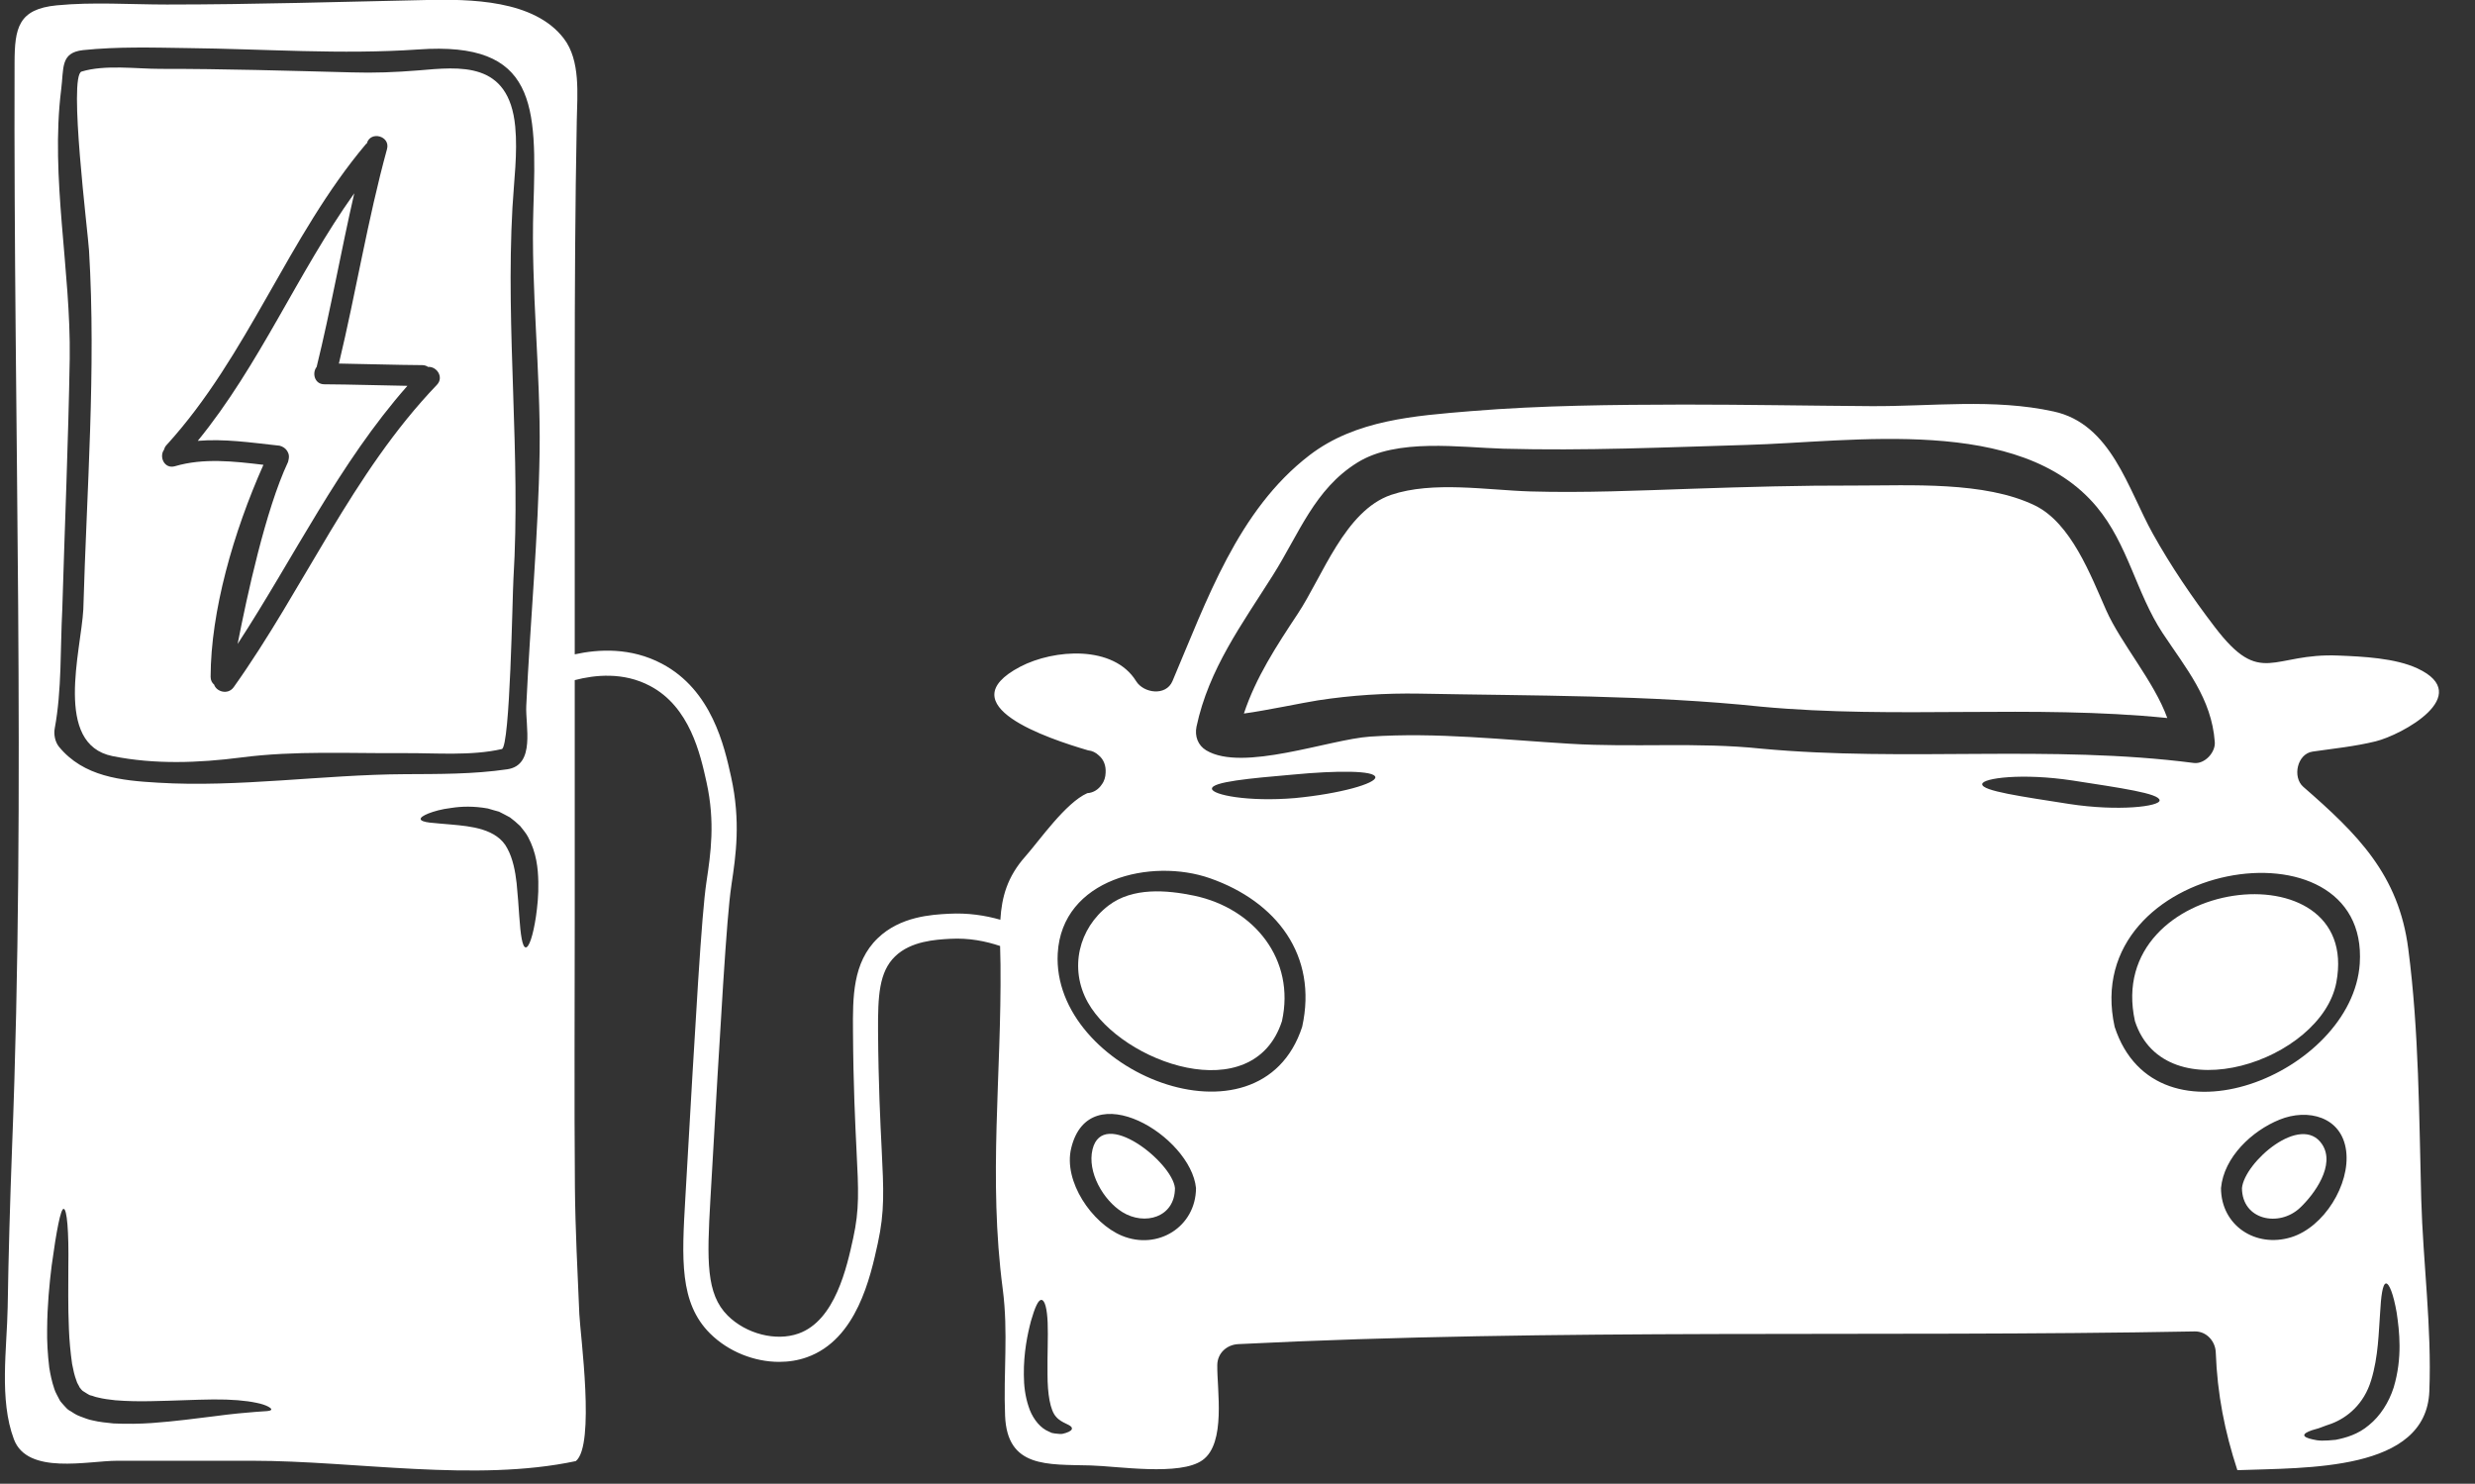
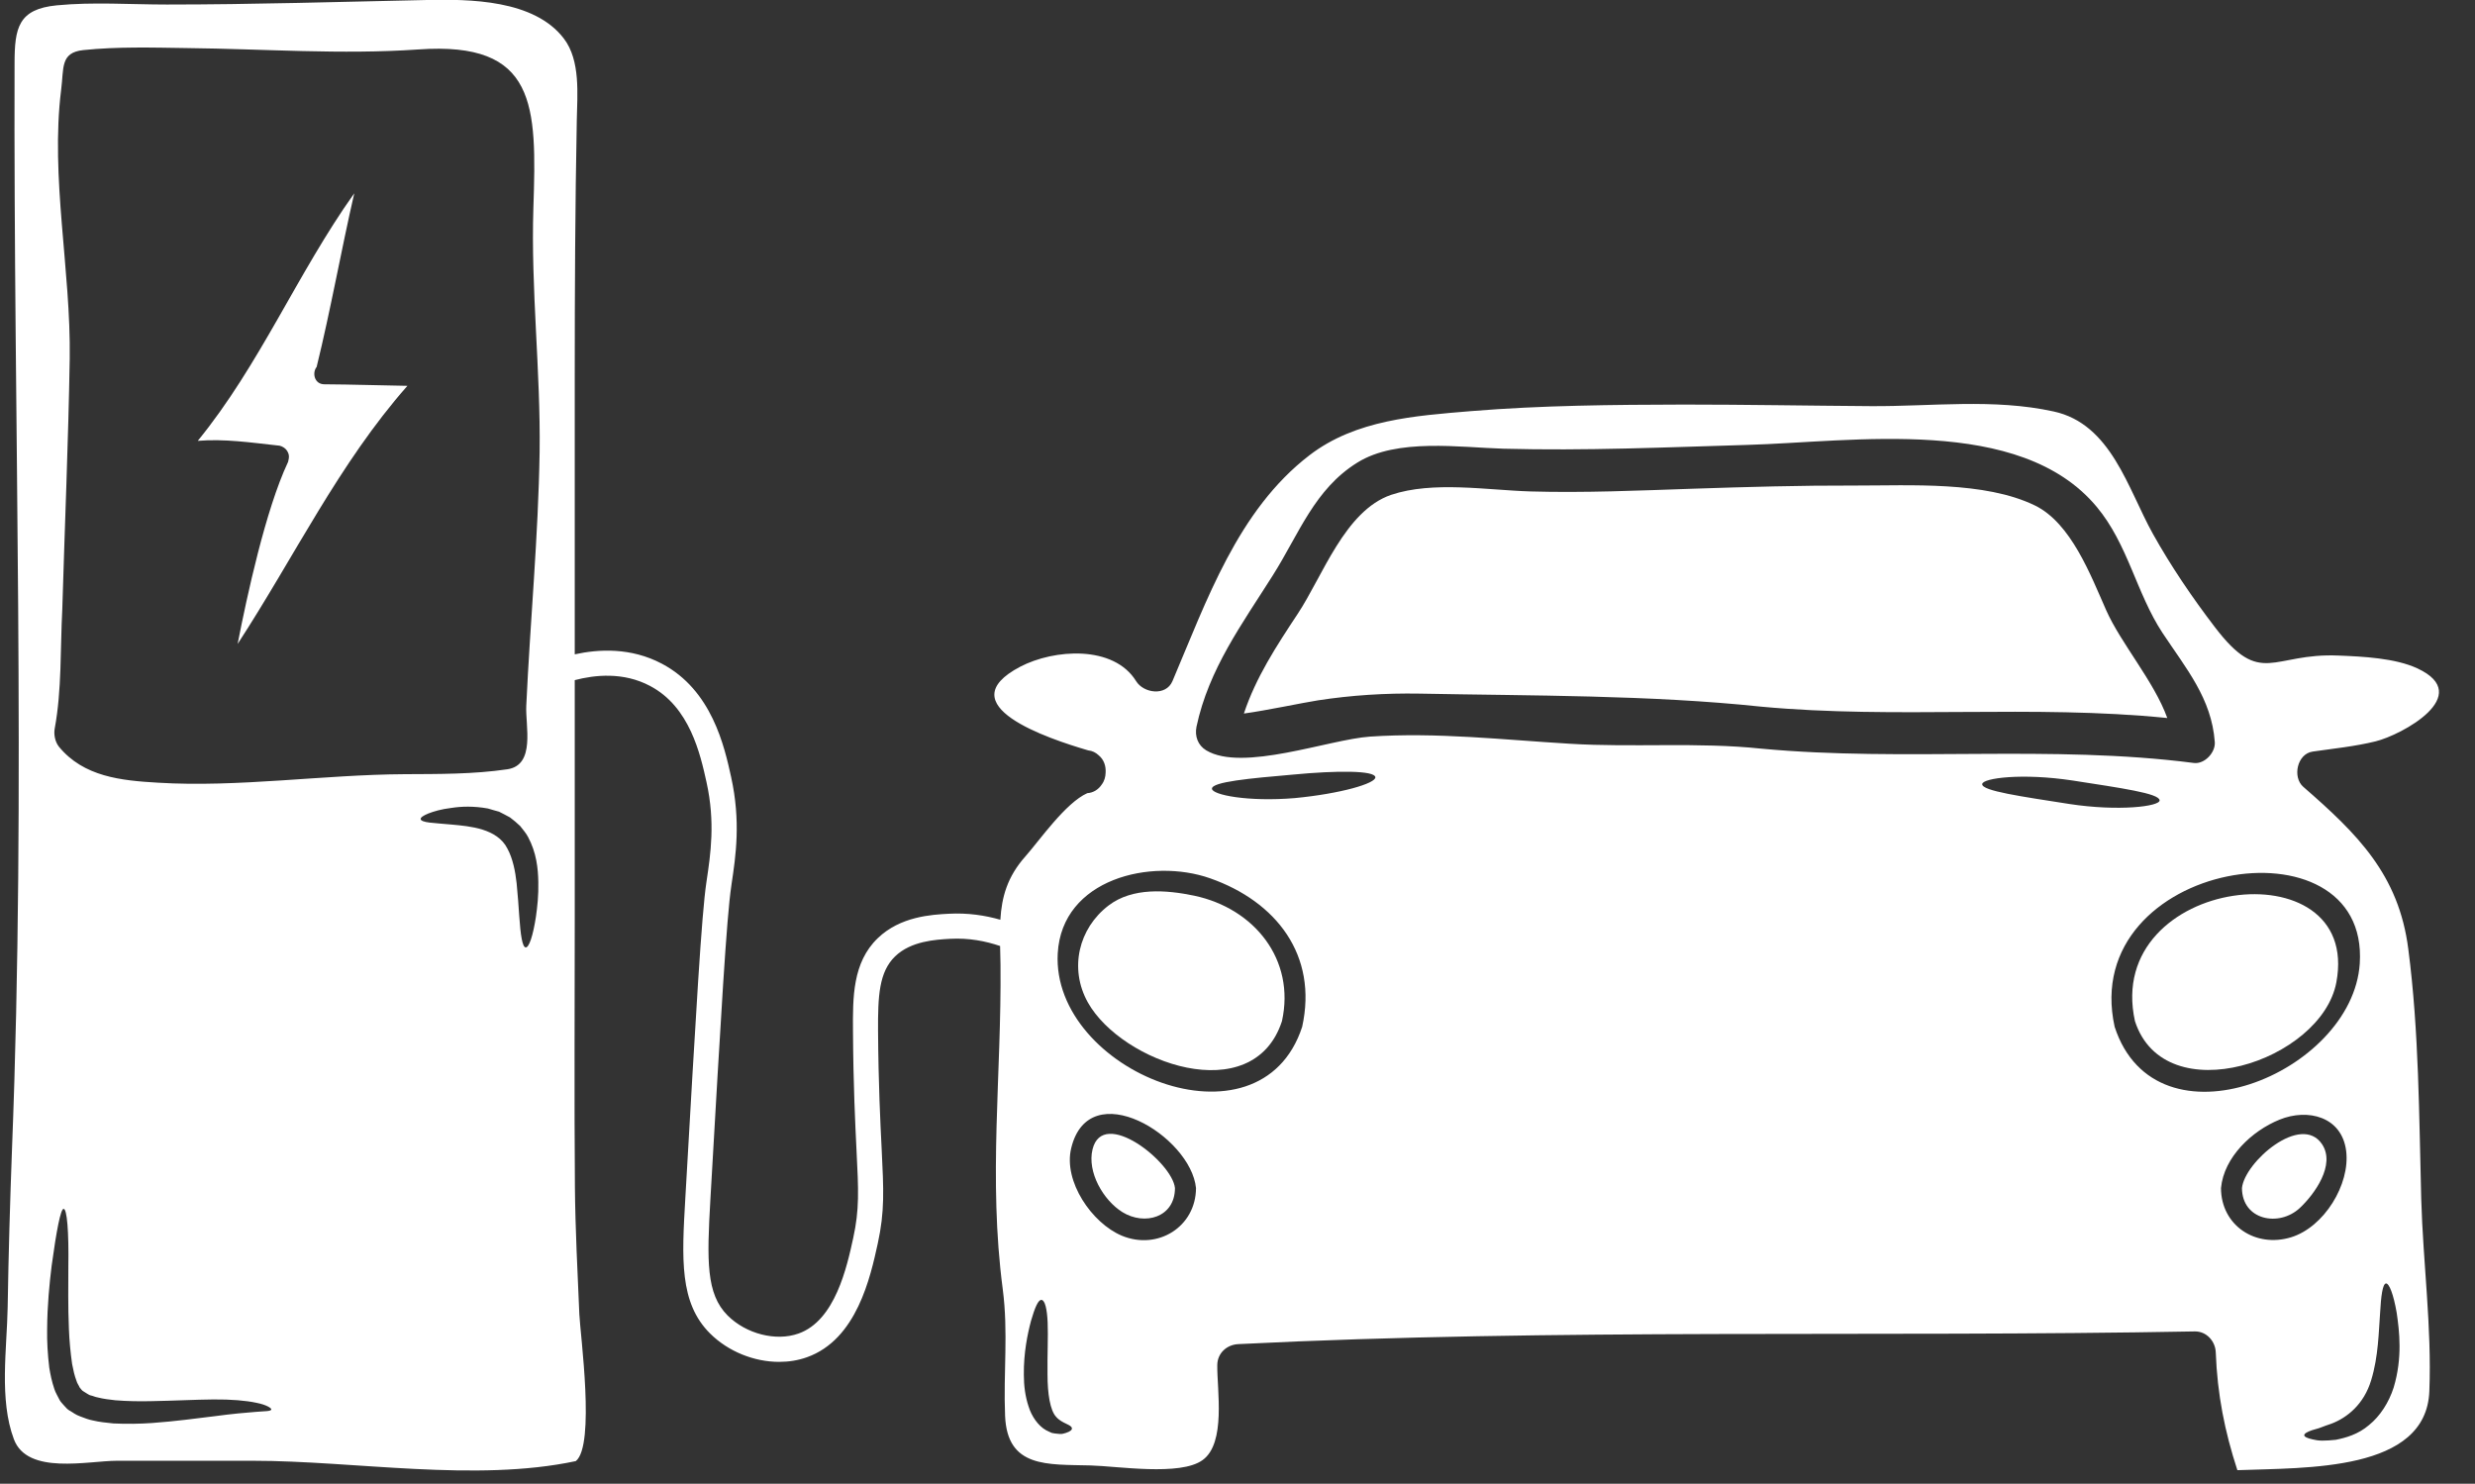
<svg xmlns="http://www.w3.org/2000/svg" fill="#ffffff" height="70.8" preserveAspectRatio="xMidYMid meet" version="1" viewBox="5.7 29.8 118.1 70.8" width="118.1" zoomAndPan="magnify">
  <rect x="5.7" y="29.8" width="118.1" height="70.8" fill="#333333" stroke="none" />
  <g id="change1_1">
-     <path d="M 26.547 48.164 C 22.492 52.395 20.219 57.859 16.852 62.59 C 16.574 62.977 16.023 62.805 15.918 62.469 C 15.816 62.383 15.75 62.266 15.75 62.09 C 15.758 58.969 16.832 55.207 18.27 51.98 C 16.859 51.812 15.414 51.645 14.047 52.047 C 13.543 52.191 13.285 51.598 13.523 51.266 C 13.543 51.191 13.578 51.109 13.641 51.043 C 17.555 46.754 19.43 41.105 23.16 36.676 C 23.172 36.664 23.188 36.656 23.203 36.645 C 23.375 36.027 24.336 36.289 24.168 36.91 C 23.242 40.289 22.688 43.746 21.871 47.148 C 23.203 47.168 24.531 47.215 25.852 47.223 C 25.969 47.223 26.055 47.262 26.129 47.309 C 26.523 47.273 26.902 47.789 26.547 48.164 Z M 30.285 35.836 C 29.984 32.699 27.645 32.992 25.66 33.16 C 24.59 33.246 23.543 33.289 22.473 33.254 C 19.426 33.176 16.387 33.082 13.344 33.086 C 12.203 33.086 10.707 32.875 9.594 33.215 C 8.953 33.406 9.902 40.926 9.949 41.762 C 10.289 47.441 9.836 53.195 9.676 58.875 C 9.57 60.859 8.246 65.309 11.066 65.879 C 13.086 66.285 15.168 66.207 17.207 65.945 C 19.793 65.609 22.398 65.758 25.004 65.738 C 26.488 65.727 28.18 65.879 29.645 65.543 C 30.043 65.453 30.152 58.195 30.199 57.438 C 30.559 51.52 29.824 45.605 30.152 39.711 C 30.223 38.441 30.406 37.102 30.285 35.836" fill="inherit" />
    <path d="M 106.199 58.914 C 105.465 57.258 104.527 54.758 102.797 53.918 C 100.398 52.754 96.844 52.973 94.203 52.969 C 91.621 52.961 89.043 53.035 86.465 53.121 C 83.891 53.207 81.305 53.324 78.73 53.25 C 76.66 53.188 74.074 52.742 72.078 53.414 C 69.871 54.172 68.809 57.305 67.621 59.094 C 66.598 60.641 65.629 62.121 65.055 63.848 C 66.102 63.707 67.887 63.328 68.59 63.219 C 70.191 62.973 71.809 62.871 73.434 62.898 C 78.801 63.004 84.406 62.957 89.738 63.52 C 96.18 64.121 102.688 63.414 109.117 64.062 C 108.484 62.309 106.906 60.508 106.199 58.914" fill="inherit" />
    <path d="M 20.809 47.309 C 21.484 44.562 21.973 41.773 22.605 39.023 C 19.898 42.824 18.094 47.215 15.137 50.836 C 16.398 50.73 17.676 50.918 18.93 51.055 C 19.004 51.055 19.07 51.07 19.145 51.102 C 19.305 51.172 19.41 51.289 19.461 51.438 C 19.5 51.543 19.492 51.656 19.461 51.773 C 19.461 51.785 19.461 51.793 19.453 51.805 C 19.445 51.824 19.453 51.84 19.438 51.859 C 18.375 54.117 17.48 58.266 17.039 60.527 C 19.73 56.402 21.871 51.918 25.141 48.211 C 23.824 48.191 22.5 48.145 21.176 48.137 C 20.703 48.137 20.582 47.594 20.809 47.309" fill="inherit" />
    <path d="M 57.832 84.648 C 57.57 85.727 58.344 87.07 59.254 87.637 C 60.316 88.297 61.762 87.898 61.766 86.492 C 61.645 85.258 58.324 82.613 57.832 84.648" fill="inherit" />
    <path d="M 62.68 72.539 C 61.363 72.266 59.746 72.133 58.598 73.008 C 57.168 74.098 56.707 76.016 57.609 77.633 C 59.227 80.516 65.496 82.746 66.871 78.527 C 67.52 75.594 65.555 73.145 62.68 72.539" fill="inherit" />
    <path d="M 119.918 96.012 C 119.691 96.719 119.273 97.375 118.742 97.801 C 118.219 98.25 117.625 98.41 117.156 98.504 C 116.91 98.531 116.688 98.543 116.504 98.543 C 116.316 98.543 116.176 98.512 116.051 98.484 C 115.801 98.43 115.66 98.363 115.652 98.289 C 115.648 98.211 115.781 98.129 116.02 98.047 C 116.137 98.004 116.297 97.977 116.449 97.914 C 116.602 97.855 116.77 97.793 116.949 97.734 C 117.703 97.449 118.5 96.805 118.844 95.664 C 119.195 94.527 119.203 93.332 119.27 92.477 C 119.316 91.613 119.395 91.066 119.551 91.043 C 119.703 91.031 119.91 91.555 120.062 92.434 C 120.191 93.309 120.348 94.582 119.918 96.012 Z M 111.68 86.492 C 111.816 85.02 113.152 83.762 114.473 83.227 C 115.812 82.68 117.445 83.074 117.652 84.719 C 117.852 86.312 116.598 88.359 115.023 88.84 C 113.328 89.359 111.684 88.277 111.68 86.492 Z M 106.605 78.797 C 104.855 70.852 118.773 68.613 118.301 75.781 C 117.953 81.023 108.586 84.871 106.605 78.797 Z M 100.285 67.215 C 100.305 66.926 102.195 66.68 104.594 67.043 C 106.898 67.402 108.73 67.656 108.75 67.988 C 108.77 68.285 106.777 68.523 104.441 68.164 C 102.188 67.809 100.258 67.543 100.285 67.215 Z M 89.738 65.523 C 86.699 65.203 83.652 65.477 80.602 65.289 C 77.445 65.102 74.25 64.734 71.074 64.949 C 69.121 65.082 64.992 66.648 63.258 65.605 C 62.855 65.363 62.703 64.922 62.793 64.477 C 63.379 61.723 64.961 59.59 66.438 57.25 C 67.688 55.273 68.422 53.141 70.473 51.871 C 72.363 50.695 75.371 51.152 77.449 51.211 C 81.32 51.316 85.18 51.145 89.043 51.031 C 94.121 50.891 102.082 49.594 105.742 53.977 C 107.246 55.773 107.637 58.102 108.891 60.004 C 110.016 61.703 111.23 63.125 111.383 65.203 C 111.426 65.699 110.902 66.273 110.383 66.207 C 103.547 65.324 96.609 66.164 89.738 65.523 Z M 67.484 67.883 C 65.254 68.07 63.535 67.73 63.531 67.434 C 63.531 67.109 65.32 66.941 67.395 66.762 C 69.52 66.559 71.289 66.566 71.328 66.883 C 71.367 67.18 69.664 67.676 67.484 67.883 Z M 67.836 78.797 C 65.824 84.969 55.863 80.906 56.172 75.293 C 56.371 71.73 60.637 70.723 63.445 71.711 C 66.602 72.82 68.59 75.383 67.836 78.797 Z M 59.234 88.766 C 57.809 88.172 56.426 86.172 56.816 84.582 C 57.676 81.043 62.527 84.016 62.77 86.492 C 62.762 88.34 60.945 89.473 59.234 88.766 Z M 56.559 98.176 C 56.508 98.188 56.445 98.211 56.379 98.223 C 56.32 98.23 56.238 98.223 56.16 98.215 C 56.078 98.211 55.984 98.195 55.891 98.176 C 55.805 98.141 55.711 98.094 55.609 98.043 C 55.23 97.828 54.922 97.375 54.781 96.914 C 54.621 96.438 54.555 95.922 54.555 95.402 C 54.543 94.352 54.73 93.457 54.898 92.824 C 55.078 92.203 55.242 91.812 55.398 91.828 C 55.559 91.84 55.664 92.254 55.691 92.914 C 55.719 93.566 55.672 94.453 55.684 95.383 C 55.684 96.312 55.812 97.105 56.094 97.406 C 56.371 97.734 56.84 97.773 56.848 97.957 C 56.859 98.027 56.77 98.109 56.559 98.176 Z M 30.812 63.48 C 30.766 64.434 31.266 66.305 29.91 66.508 C 28.293 66.746 26.637 66.734 25.004 66.742 C 21.148 66.762 17.059 67.383 13.242 67.148 C 11.48 67.047 9.688 66.867 8.508 65.426 C 8.324 65.191 8.258 64.836 8.312 64.555 C 8.652 62.73 8.574 60.727 8.672 58.875 C 8.789 54.887 8.961 50.898 9.027 46.906 C 9.086 42.695 8.098 38.262 8.617 34.09 C 8.754 33.047 8.566 32.312 9.668 32.191 C 11.305 32.02 12.984 32.07 14.629 32.094 C 18.297 32.133 21.996 32.414 25.66 32.16 C 31.32 31.758 31.312 34.824 31.152 39.711 C 31.027 43.594 31.5 47.477 31.449 51.363 C 31.387 55.406 31 59.438 30.812 63.48 Z M 31.273 73.543 C 31.133 74.465 30.941 75.02 30.785 75.008 C 30.625 75 30.539 74.418 30.477 73.512 C 30.445 73.055 30.41 72.52 30.352 71.945 C 30.289 71.379 30.172 70.77 29.91 70.289 C 29.422 69.328 28.113 69.227 27.27 69.148 C 26.836 69.105 26.461 69.086 26.195 69.051 C 25.934 69.02 25.781 68.961 25.773 68.887 C 25.766 68.805 25.895 68.719 26.141 68.617 C 26.391 68.52 26.75 68.41 27.238 68.352 C 27.719 68.277 28.305 68.258 28.98 68.379 C 29.156 68.43 29.328 68.484 29.512 68.531 C 29.684 68.613 29.855 68.711 30.035 68.805 C 30.199 68.926 30.363 69.066 30.52 69.215 C 30.645 69.379 30.797 69.547 30.895 69.734 C 31.301 70.488 31.375 71.246 31.387 71.879 C 31.402 72.52 31.34 73.074 31.273 73.543 Z M 17.895 97.172 C 17.434 97.207 16.766 97.266 15.93 97.379 C 15.09 97.48 14.086 97.621 12.945 97.703 C 12.375 97.742 11.762 97.754 11.113 97.723 C 10.785 97.688 10.449 97.66 10.102 97.574 C 9.941 97.547 9.723 97.461 9.527 97.387 C 9.301 97.305 9.207 97.219 9.062 97.133 L 9.008 97.105 L 8.992 97.094 L 8.949 97.059 L 8.941 97.059 L 8.934 97.051 L 8.898 97.02 L 8.773 96.887 C 8.699 96.797 8.602 96.707 8.551 96.617 C 8.465 96.438 8.344 96.25 8.293 96.078 C 8.172 95.723 8.105 95.391 8.051 95.062 C 7.973 94.414 7.938 93.797 7.949 93.223 C 7.957 92.074 8.059 91.059 8.164 90.203 C 8.395 88.508 8.594 87.488 8.734 87.484 C 8.898 87.477 8.988 88.566 8.961 90.258 C 8.961 91.105 8.941 92.113 8.988 93.211 C 9.008 93.758 9.062 94.328 9.141 94.887 C 9.195 95.168 9.254 95.441 9.348 95.684 C 9.383 95.816 9.457 95.898 9.5 96.004 C 9.555 96.07 9.613 96.152 9.656 96.176 C 9.789 96.25 9.949 96.379 10.035 96.387 C 10.145 96.41 10.219 96.457 10.371 96.484 C 10.633 96.551 10.918 96.586 11.199 96.617 C 11.773 96.664 12.348 96.672 12.898 96.66 C 14.008 96.641 15.016 96.586 15.879 96.578 C 16.738 96.57 17.449 96.633 17.934 96.738 C 18.422 96.832 18.668 97 18.645 97.059 C 18.617 97.148 18.363 97.133 17.895 97.172 Z M 120.617 75.086 C 120.164 71.527 118.176 69.582 115.605 67.344 C 115.078 66.883 115.312 65.773 116.051 65.664 C 117.051 65.52 118.066 65.418 119.055 65.176 C 120.301 64.871 123.801 62.977 121.055 61.695 C 119.992 61.199 118.441 61.129 117.297 61.082 C 114.105 60.941 113.602 62.625 111.391 59.73 C 110.312 58.32 109.285 56.809 108.426 55.266 C 107.238 53.137 106.445 50.027 103.691 49.434 C 100.824 48.805 97.871 49.199 94.965 49.18 C 91.992 49.16 89.023 49.105 86.055 49.105 C 82.668 49.113 79.27 49.141 75.887 49.418 C 73.227 49.641 70.395 49.828 68.188 51.52 C 64.762 54.145 63.277 58.473 61.645 62.305 C 61.332 63.031 60.27 62.879 59.914 62.305 C 58.84 60.566 55.992 60.773 54.383 61.613 C 50.895 63.445 55.707 65.043 57.621 65.605 C 57.824 65.625 57.988 65.711 58.125 65.84 C 58.379 66.047 58.477 66.359 58.457 66.668 C 58.453 66.867 58.398 67.07 58.273 67.234 C 58.125 67.461 57.883 67.629 57.582 67.648 C 56.547 68.109 55.309 69.895 54.637 70.656 C 53.758 71.641 53.5 72.609 53.434 73.688 C 52.711 73.48 51.879 73.352 50.969 73.402 C 50.16 73.445 48.66 73.527 47.582 74.57 C 46.379 75.73 46.391 77.395 46.402 79.004 C 46.418 81.633 46.508 83.395 46.57 84.68 C 46.668 86.621 46.711 87.504 46.414 88.871 C 46.113 90.25 45.555 92.816 43.801 93.434 C 42.727 93.816 41.305 93.453 40.422 92.574 C 39.391 91.543 39.43 89.969 39.598 87.031 C 40.113 78.078 40.371 73.586 40.594 72.09 L 40.609 71.977 C 40.809 70.648 41.055 68.992 40.586 66.871 C 40.266 65.422 39.672 62.73 37.281 61.469 C 35.801 60.688 34.266 60.773 33.125 61.023 C 33.125 56.59 33.125 52.152 33.125 47.715 C 33.125 43.652 33.145 39.59 33.223 35.527 C 33.246 34.316 33.406 32.688 32.609 31.645 C 31.195 29.781 28.117 29.754 26.027 29.801 C 21.906 29.887 17.793 30.016 13.664 30.016 C 11.926 30.016 10.137 29.887 8.406 30.055 C 6.574 30.234 6.398 31.129 6.395 32.805 C 6.34 50.047 6.949 67.391 6.273 84.621 C 6.18 87.145 6.105 89.656 6.066 92.176 C 6.031 94.152 5.652 96.586 6.363 98.477 C 7.008 100.199 9.902 99.504 11.285 99.504 C 13.445 99.504 15.594 99.5 17.754 99.504 C 22.625 99.504 28.387 100.539 33.176 99.52 C 34.113 98.77 33.387 93.477 33.344 92.508 C 33.258 90.492 33.152 88.465 33.133 86.441 C 33.098 82.152 33.125 77.867 33.125 73.582 C 33.125 69.805 33.125 66.031 33.125 62.254 C 34.078 62.004 35.445 61.855 36.719 62.531 C 38.617 63.531 39.117 65.785 39.414 67.129 C 39.836 69.035 39.605 70.566 39.422 71.801 L 39.406 71.91 C 39.176 73.461 38.918 77.973 38.402 86.965 C 38.234 89.867 38.113 91.965 39.578 93.426 C 40.453 94.297 41.691 94.785 42.879 94.785 C 43.336 94.785 43.781 94.715 44.199 94.566 C 46.586 93.723 47.234 90.734 47.586 89.129 C 47.918 87.605 47.867 86.605 47.77 84.621 C 47.707 83.344 47.617 81.598 47.598 78.996 C 47.59 77.328 47.641 76.18 48.414 75.434 C 49.172 74.703 50.34 74.637 51.031 74.598 C 51.938 74.547 52.742 74.711 53.422 74.941 C 53.43 75.227 53.434 75.523 53.441 75.828 C 53.492 81.129 52.852 86.008 53.547 91.305 C 53.82 93.383 53.574 95.297 53.66 97.359 C 53.762 99.859 55.676 99.672 57.734 99.727 C 59.012 99.758 62.016 100.246 63.082 99.473 C 64.211 98.664 63.77 96.125 63.785 94.941 C 63.789 94.371 64.238 93.965 64.785 93.938 C 79.988 93.176 95.211 93.617 110.43 93.332 C 110.988 93.324 111.41 93.797 111.43 94.332 C 111.504 96.34 111.859 98.109 112.461 99.953 C 115.762 99.828 121.469 100.027 121.621 96.191 C 121.742 93.137 121.32 90.062 121.234 87.004 C 121.129 83.051 121.129 79.012 120.617 75.086" fill="inherit" />
    <path d="M 116.504 84.402 C 115.5 82.898 112.801 85.258 112.68 86.492 C 112.688 88.023 114.449 88.371 115.445 87.438 C 116.137 86.789 117.156 85.387 116.504 84.402" fill="inherit" />
    <path d="M 107.574 78.527 C 108.996 82.906 116.477 80.434 117.184 76.676 C 118.414 70.121 106.047 71.598 107.574 78.527" fill="inherit" />
  </g>
</svg>